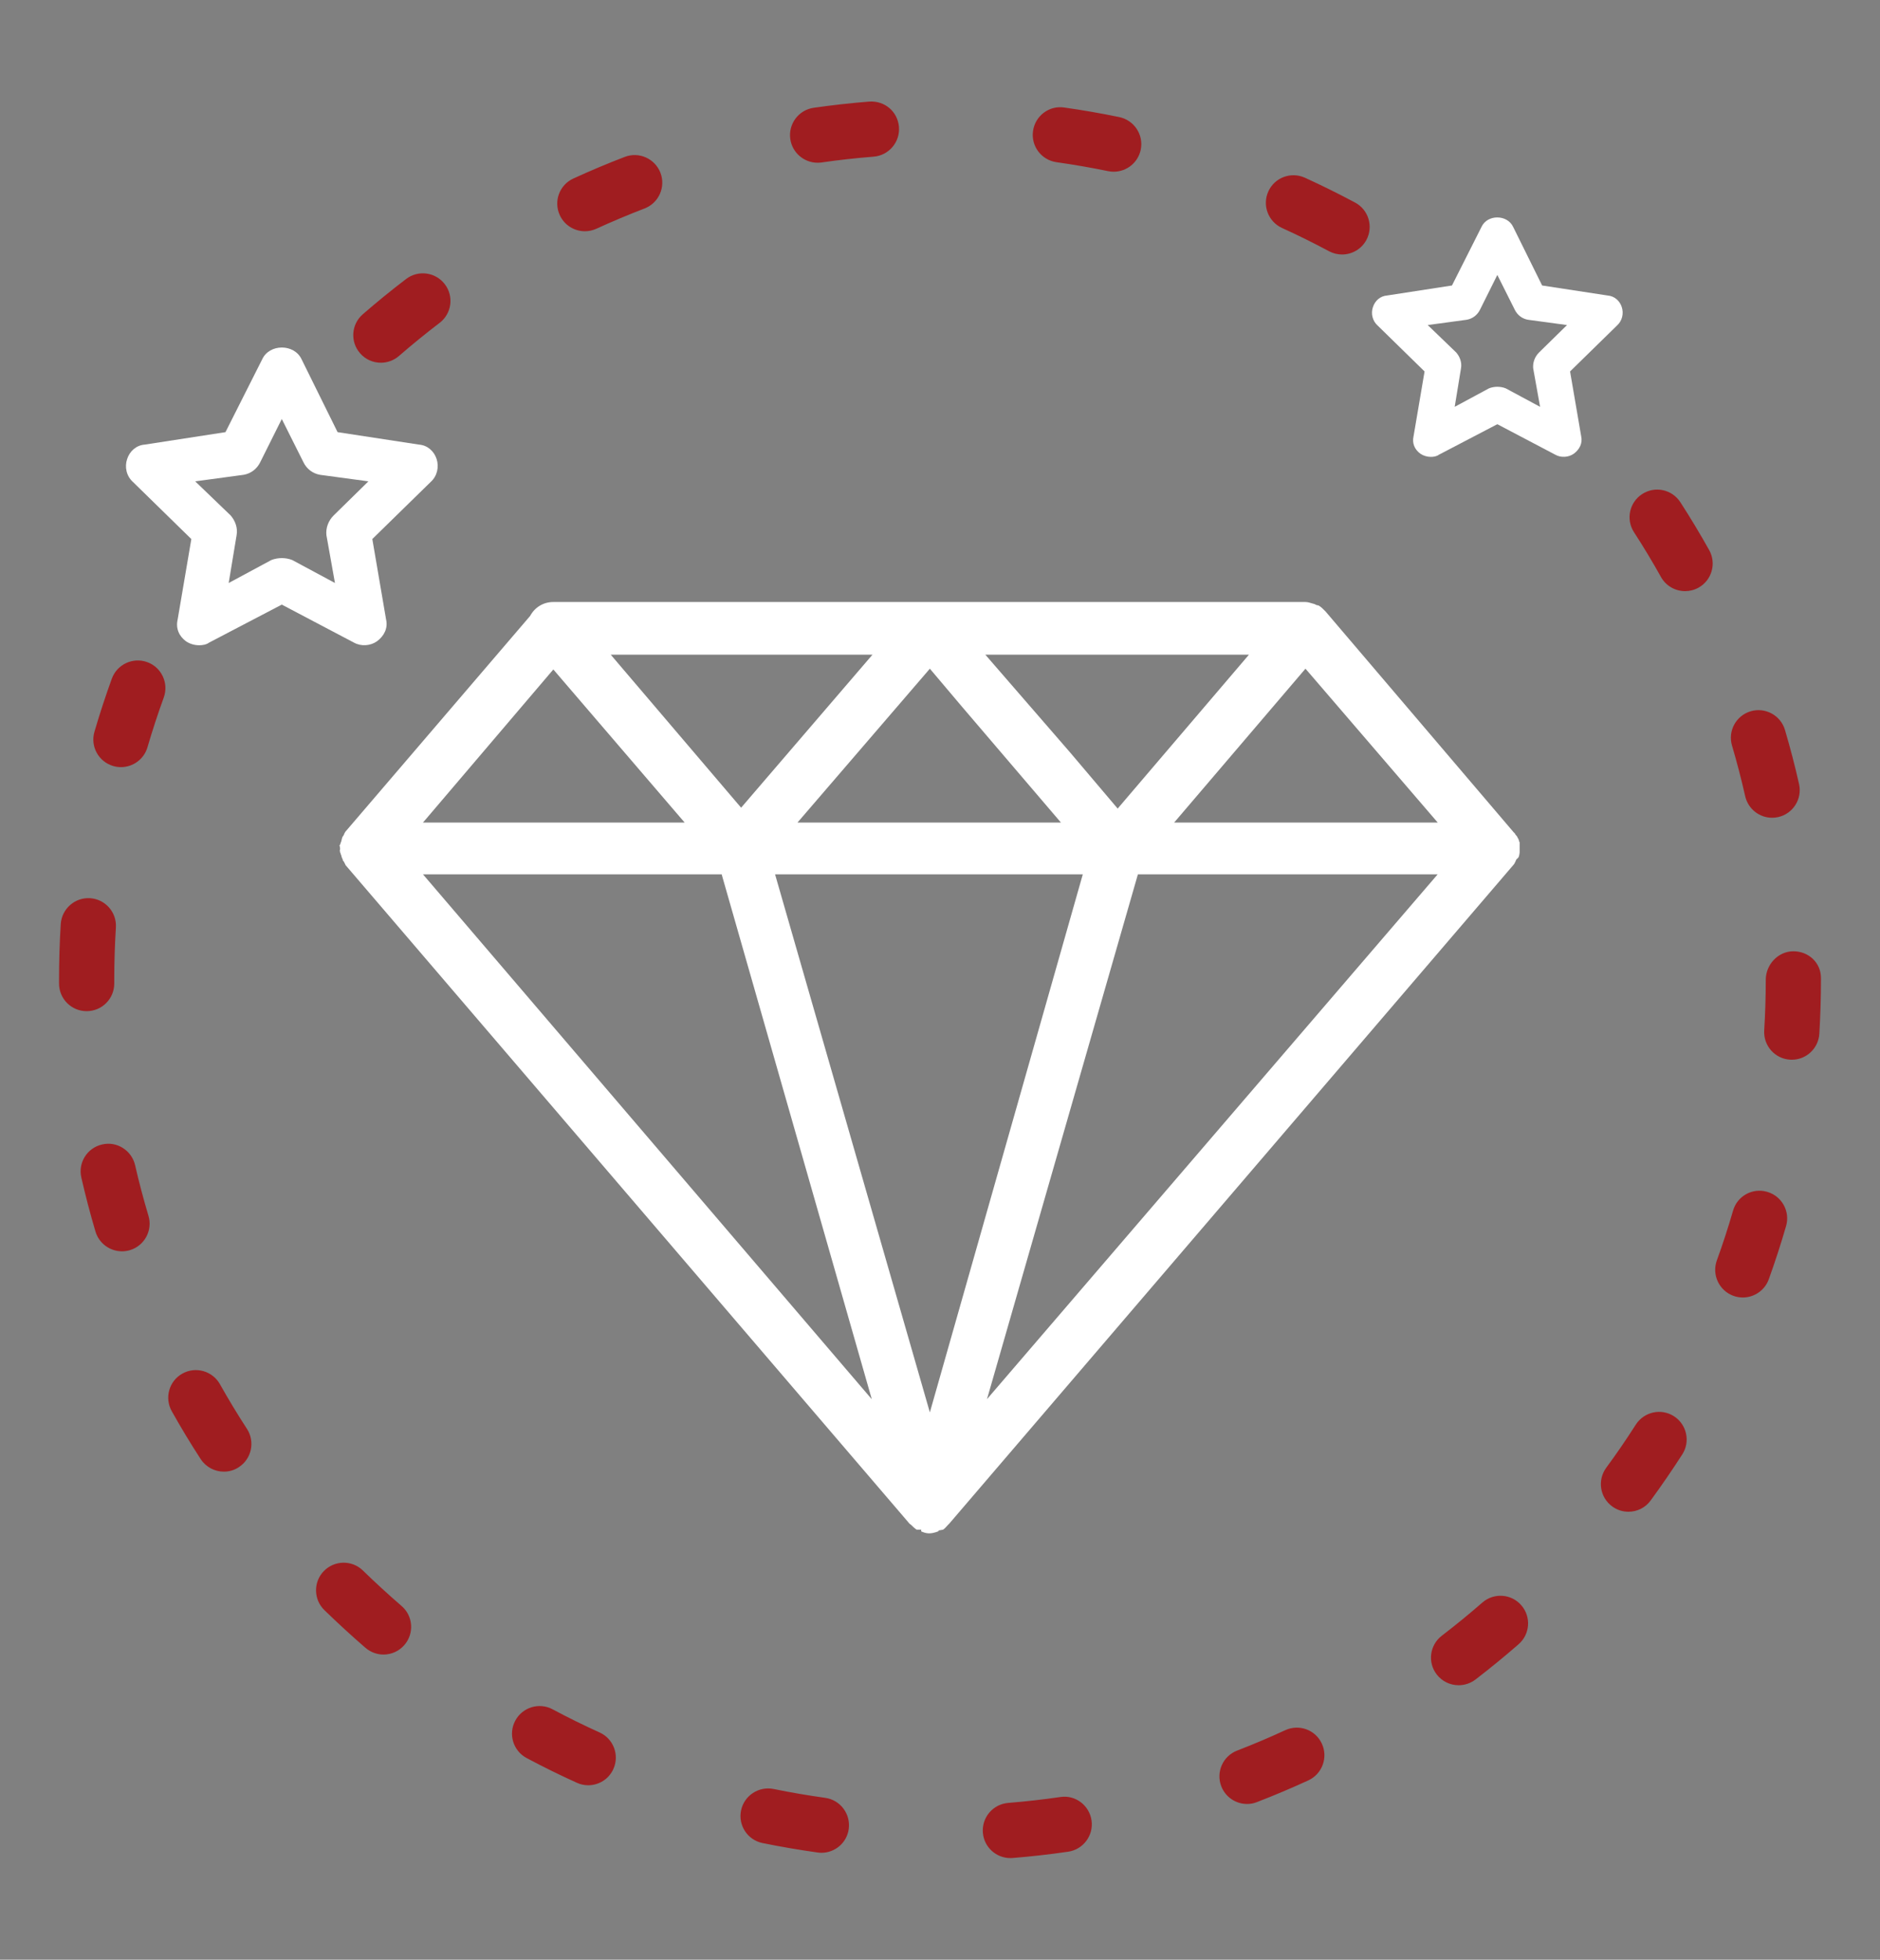
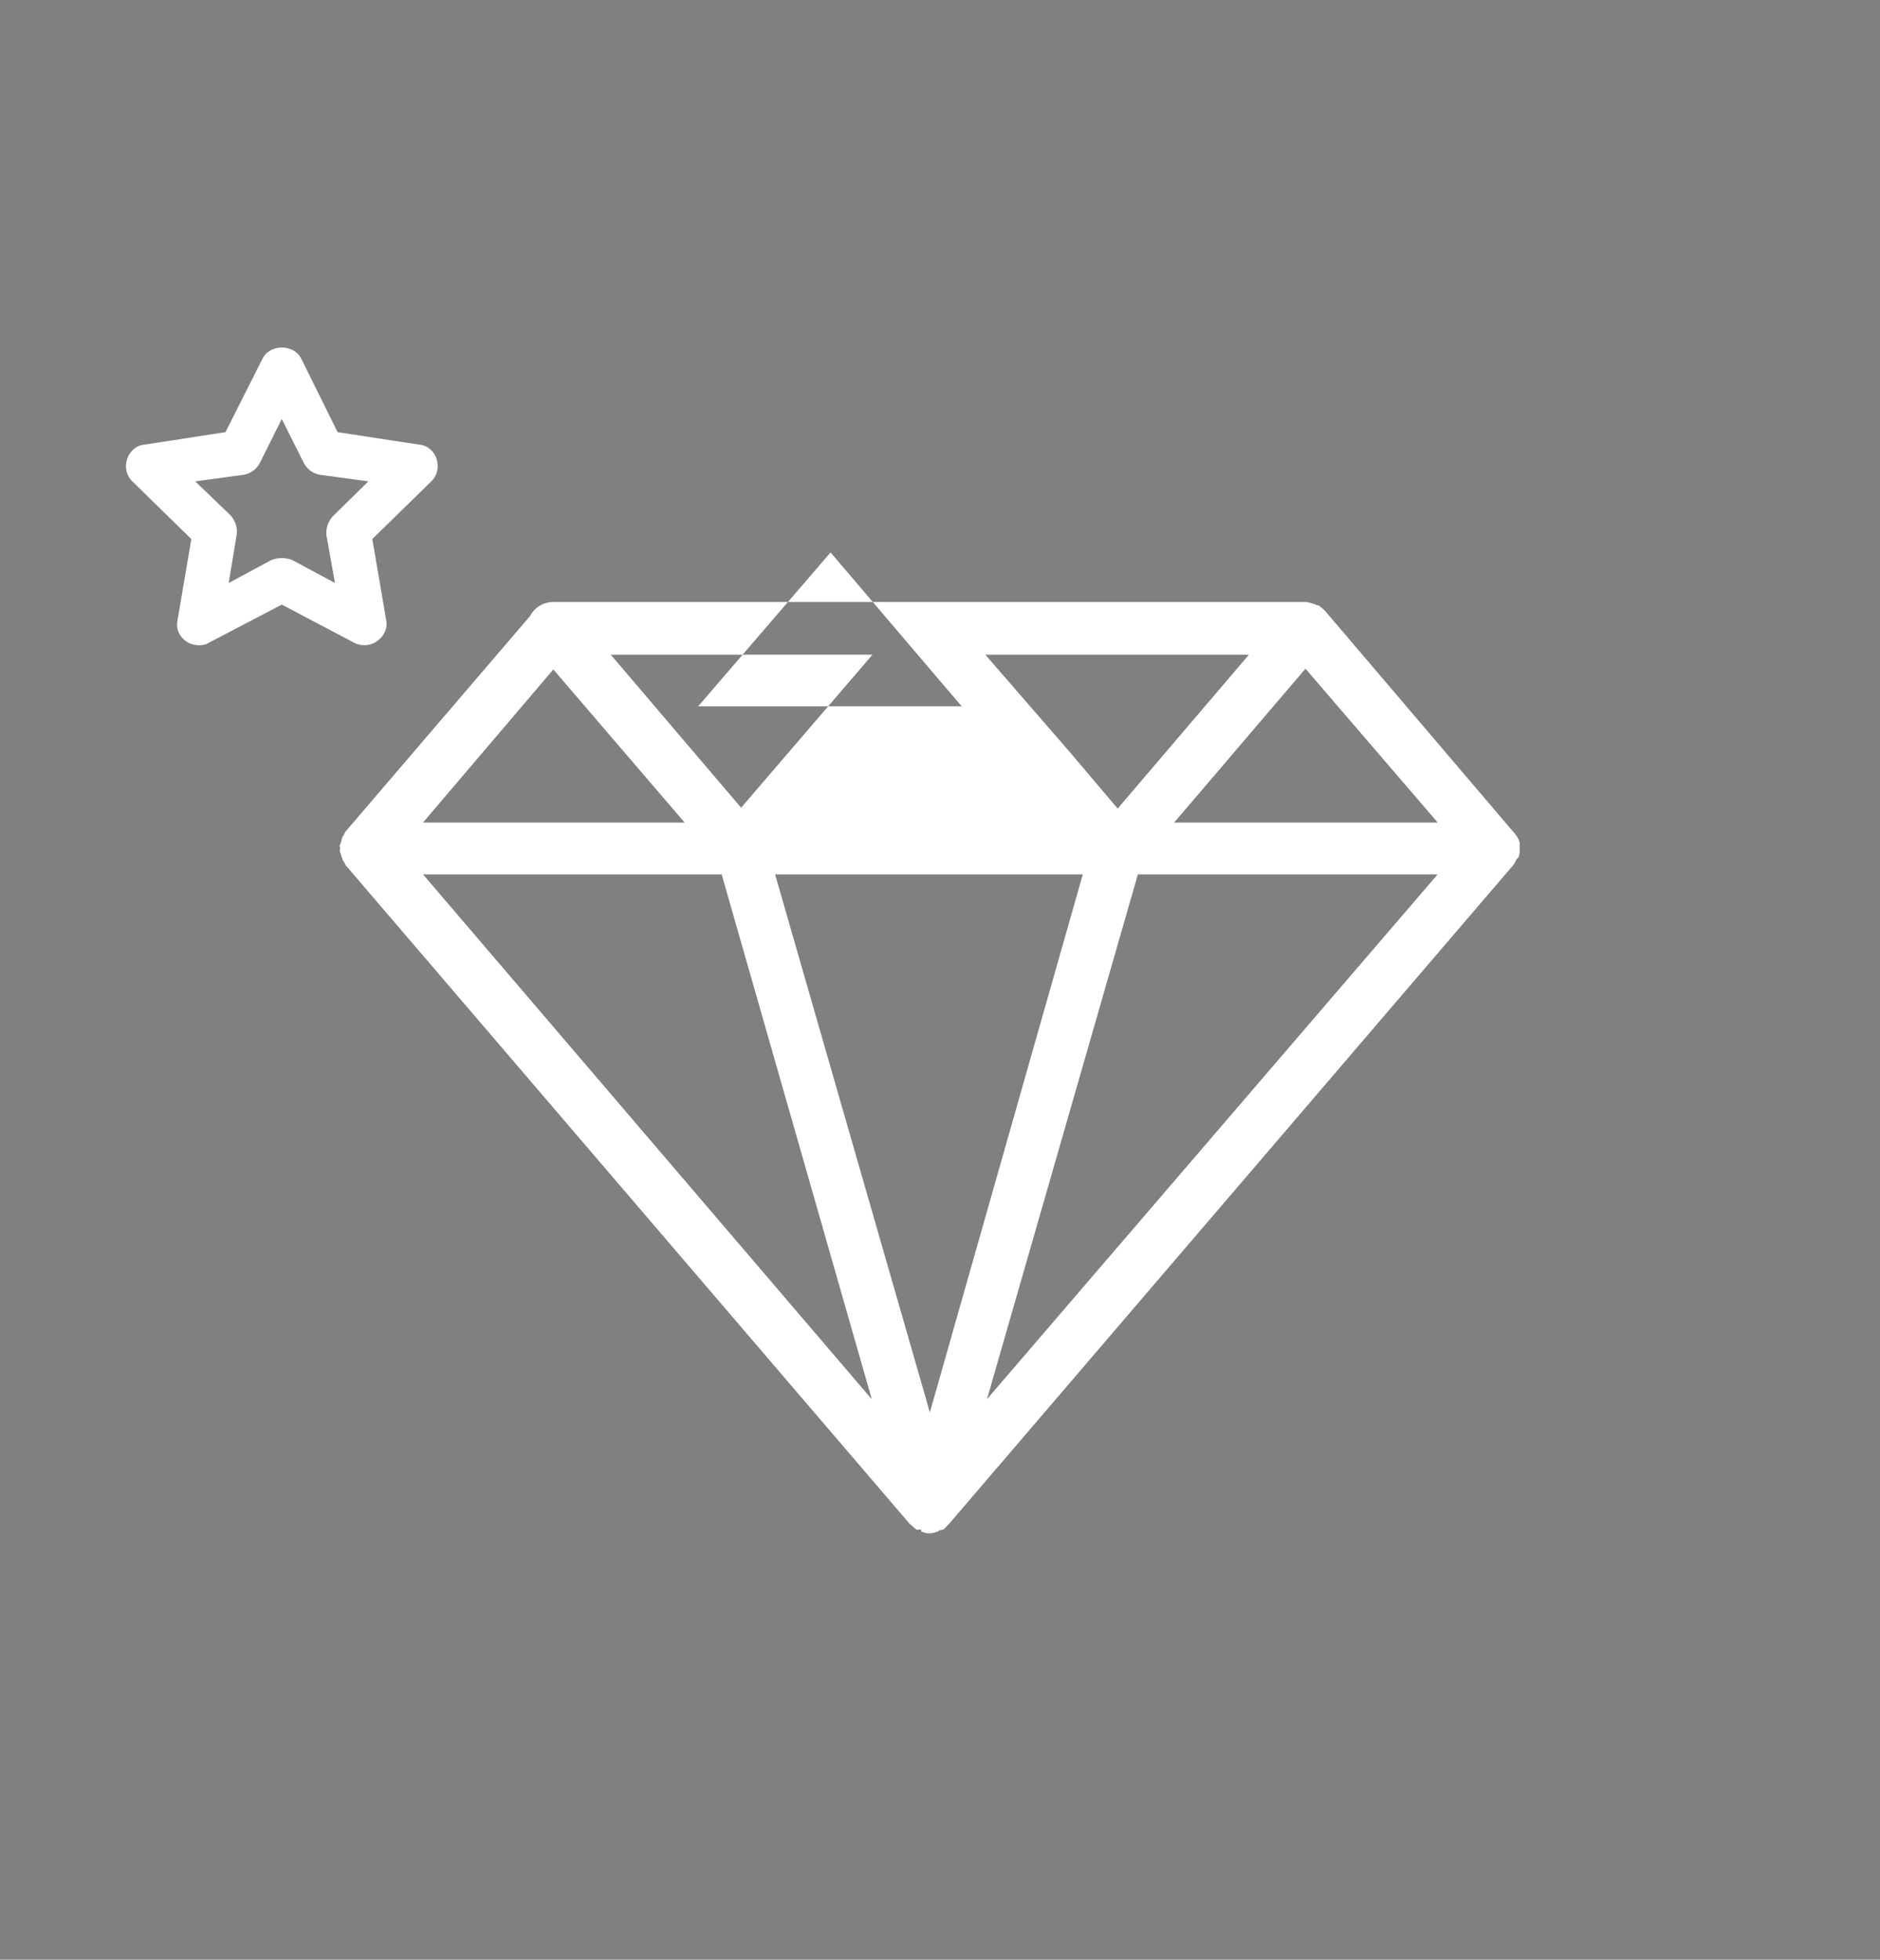
<svg xmlns="http://www.w3.org/2000/svg" version="1.1" id="Layer_2" x="0px" y="0px" width="71px" height="74px" viewBox="0 0 71 74" enable-background="new 0 0 71 74" xml:space="preserve">
  <rect x="0" y="0" width="71" height="74" fill="#808080" stroke="none" />
  <g>
-     <path fill="#A01D20" d="M38.158,70.162c-0.538,0-0.995-0.413-1.039-0.959c-0.046-0.575,0.382-1.077,0.956-1.124   c0.661-0.054,1.315-0.127,1.964-0.222c0.57-0.092,1.1,0.312,1.184,0.881c0.082,0.57-0.313,1.1-0.882,1.183   c-0.692,0.101-1.393,0.181-2.099,0.238C38.214,70.161,38.186,70.162,38.158,70.162z M31.023,69.962   c-0.048,0-0.097-0.004-0.146-0.011c-0.7-0.098-1.393-0.217-2.078-0.356c-0.564-0.114-0.928-0.665-0.813-1.229   c0.115-0.563,0.667-0.926,1.23-0.813c0.643,0.132,1.292,0.242,1.949,0.334c0.57,0.08,0.967,0.607,0.888,1.179   C31.982,69.585,31.535,69.962,31.023,69.962z M47.096,68.119c-0.419,0-0.813-0.254-0.973-0.668   c-0.208-0.537,0.061-1.141,0.598-1.348c0.615-0.238,1.221-0.494,1.816-0.77c0.527-0.242,1.145-0.014,1.385,0.51   c0.241,0.523,0.012,1.143-0.511,1.385c-0.638,0.293-1.283,0.566-1.94,0.819C47.348,68.098,47.221,68.119,47.096,68.119z    M22.214,67.412c-0.144,0-0.289-0.029-0.429-0.094c-0.644-0.291-1.276-0.603-1.896-0.933c-0.508-0.271-0.701-0.901-0.431-1.409   c0.27-0.509,0.903-0.705,1.411-0.432c0.581,0.311,1.173,0.602,1.775,0.874c0.524,0.236,0.758,0.854,0.521,1.38   C22.991,67.186,22.611,67.412,22.214,67.412z M55.087,63.635c-0.313,0-0.623-0.14-0.829-0.408c-0.351-0.457-0.264-1.11,0.193-1.461   c0.523-0.401,1.035-0.82,1.531-1.252c0.433-0.379,1.094-0.334,1.471,0.101c0.379,0.436,0.333,1.094-0.102,1.472   c-0.529,0.462-1.074,0.907-1.631,1.335C55.531,63.564,55.309,63.635,55.087,63.635z M14.485,62.477   c-0.241,0-0.483-0.084-0.682-0.254c-0.531-0.459-1.049-0.935-1.552-1.424c-0.412-0.4-0.422-1.063-0.021-1.475   c0.402-0.411,1.062-0.424,1.475-0.021c0.473,0.461,0.96,0.907,1.461,1.34c0.436,0.375,0.484,1.033,0.108,1.471   C15.069,62.352,14.777,62.477,14.485,62.477z M61.5,57.084c-0.214,0-0.43-0.064-0.615-0.202c-0.465-0.34-0.564-0.991-0.226-1.457   c0.391-0.53,0.764-1.075,1.12-1.633c0.313-0.483,0.957-0.626,1.441-0.313c0.483,0.312,0.625,0.955,0.313,1.44   c-0.382,0.593-0.779,1.172-1.193,1.738C62.137,56.938,61.82,57.084,61.5,57.084z M8.454,55.57c-0.341,0-0.675-0.168-0.876-0.476   c-0.383-0.588-0.746-1.189-1.091-1.806c-0.282-0.502-0.104-1.139,0.398-1.419c0.5-0.282,1.138-0.104,1.42,0.397   c0.323,0.575,0.664,1.139,1.022,1.689C9.64,54.439,9.503,55.086,9.02,55.4C8.847,55.518,8.649,55.57,8.454,55.57z M65.818,48.994   c-0.118,0-0.237-0.02-0.355-0.063c-0.54-0.197-0.82-0.795-0.625-1.337c0.225-0.616,0.428-1.243,0.612-1.878   c0.157-0.553,0.735-0.875,1.291-0.711c0.553,0.16,0.872,0.738,0.712,1.291c-0.197,0.68-0.415,1.35-0.653,2.01   C66.646,48.73,66.245,48.994,65.818,48.994z M4.607,47.25c-0.45,0-0.865-0.292-1.001-0.745c-0.199-0.672-0.378-1.354-0.535-2.042   c-0.128-0.563,0.223-1.12,0.785-1.247c0.556-0.134,1.119,0.224,1.247,0.785c0.147,0.644,0.316,1.279,0.504,1.909   c0.164,0.552-0.151,1.133-0.703,1.297C4.806,47.236,4.705,47.25,4.607,47.25z M67.669,40.016c-0.021,0-0.042,0-0.063-0.002   c-0.573-0.033-1.013-0.527-0.979-1.104c0.038-0.633,0.059-1.27,0.059-1.911c0-0.576,0.465-1.078,1.043-1.078   c0.576,0,1.041,0.433,1.041,1.008v0.069c0,0.684-0.021,1.361-0.061,2.036C68.676,39.589,68.217,40.016,67.669,40.016z    M3.272,38.182c-0.576,0-1.042-0.467-1.042-1.042v-0.14c0-0.707,0.021-1.41,0.064-2.106C2.331,34.318,2.83,33.88,3.4,33.916   c0.575,0.036,1.012,0.53,0.977,1.105c-0.041,0.655-0.062,1.313-0.062,1.978v0.14C4.315,37.714,3.85,38.182,3.272,38.182z    M66.926,30.879c-0.477,0-0.906-0.328-1.017-0.813c-0.146-0.645-0.312-1.283-0.498-1.912c-0.163-0.552,0.151-1.132,0.705-1.296   c0.549-0.162,1.131,0.152,1.295,0.704c0.198,0.673,0.377,1.354,0.532,2.044c0.127,0.562-0.227,1.12-0.786,1.247   C67.079,30.871,67.002,30.879,66.926,30.879z M4.568,28.967c-0.097,0-0.195-0.014-0.293-0.042c-0.554-0.162-0.87-0.742-0.708-1.294   c0.198-0.677,0.418-1.346,0.656-2.004c0.197-0.542,0.797-0.82,1.337-0.625c0.541,0.196,0.82,0.794,0.625,1.336   c-0.225,0.618-0.43,1.245-0.616,1.88C5.436,28.672,5.02,28.967,4.568,28.967z M63.641,22.322c-0.367,0-0.722-0.192-0.912-0.533   c-0.321-0.576-0.662-1.141-1.02-1.693c-0.313-0.484-0.174-1.129,0.311-1.441c0.483-0.314,1.129-0.174,1.441,0.31   c0.381,0.589,0.743,1.191,1.087,1.805c0.282,0.502,0.103,1.138-0.399,1.419C63.986,22.279,63.813,22.322,63.641,22.322z    M14.384,13.697c-0.292,0-0.582-0.122-0.787-0.359c-0.378-0.435-0.331-1.094,0.104-1.471c0.53-0.461,1.076-0.905,1.636-1.332   c0.458-0.35,1.112-0.261,1.461,0.196c0.35,0.458,0.262,1.112-0.196,1.461c-0.524,0.4-1.036,0.817-1.534,1.249   C14.87,13.613,14.626,13.697,14.384,13.697z M50.684,9.61c-0.166,0-0.334-0.04-0.492-0.123c-0.58-0.311-1.172-0.604-1.774-0.878   C47.893,8.37,47.662,7.751,47.9,7.228c0.238-0.525,0.854-0.755,1.382-0.517c0.642,0.293,1.272,0.606,1.893,0.937   c0.509,0.271,0.7,0.903,0.429,1.412C51.415,9.41,51.055,9.61,50.684,9.61z M22.089,8.732c-0.396,0-0.774-0.226-0.949-0.609   c-0.24-0.524-0.011-1.143,0.514-1.382c0.636-0.292,1.283-0.564,1.939-0.816c0.538-0.208,1.141,0.062,1.349,0.599   c0.207,0.537-0.062,1.141-0.599,1.348c-0.616,0.237-1.225,0.493-1.822,0.766C22.381,8.702,22.233,8.732,22.089,8.732z    M42.061,6.484c-0.069,0-0.141-0.007-0.211-0.021C41.206,6.33,40.557,6.217,39.9,6.125c-0.57-0.081-0.969-0.608-0.887-1.178   c0.079-0.57,0.608-0.973,1.178-0.887c0.701,0.099,1.394,0.22,2.078,0.361c0.563,0.117,0.928,0.668,0.812,1.232   C42.979,6.145,42.545,6.484,42.061,6.484z M30.878,6.145c-0.511,0-0.957-0.375-1.032-0.895c-0.081-0.57,0.314-1.098,0.884-1.18   c0.692-0.099,1.393-0.178,2.098-0.234c0.59-0.039,1.076,0.383,1.122,0.958c0.045,0.574-0.384,1.076-0.957,1.122   c-0.662,0.052-1.317,0.125-1.965,0.219C30.977,6.141,30.927,6.145,30.878,6.145z" />
    <g>
-       <path fill="#FFFFFF" d="M53.8,14.026l-0.416,2.449c-0.06,0.259,0.038,0.499,0.259,0.658c0.119,0.08,0.26,0.119,0.397,0.119    c0.099,0,0.219-0.019,0.298-0.08l2.21-1.154l2.193,1.154c0.216,0.12,0.497,0.099,0.694-0.039c0.219-0.16,0.338-0.399,0.28-0.658    l-0.42-2.449l1.771-1.733c0.201-0.179,0.26-0.458,0.182-0.697c-0.077-0.239-0.277-0.418-0.538-0.438l-2.47-0.378l-1.094-2.211    c-0.223-0.478-0.979-0.478-1.196,0l-1.115,2.211l-2.449,0.378c-0.26,0.019-0.459,0.199-0.536,0.438    c-0.082,0.239-0.021,0.519,0.178,0.697L53.8,14.026z M55.393,12.074c0.223-0.04,0.4-0.178,0.5-0.378l0.655-1.314l0.659,1.314    c0.098,0.2,0.277,0.339,0.497,0.378l1.476,0.2l-1.057,1.036c-0.159,0.159-0.241,0.378-0.221,0.597l0.261,1.455l-1.296-0.697    c-0.098-0.041-0.219-0.06-0.319-0.06c-0.098,0-0.219,0.019-0.317,0.06l-1.293,0.697l0.238-1.455    c0.039-0.218-0.042-0.438-0.181-0.597l-1.076-1.036L55.393,12.074z" />
-     </g>
+       </g>
    <g>
      <path fill="#FFFFFF" d="M7.226,20.355L6.708,23.4c-0.074,0.322,0.047,0.62,0.32,0.818c0.149,0.099,0.323,0.147,0.495,0.147    c0.123,0,0.272-0.023,0.372-0.099l2.747-1.436l2.727,1.436c0.269,0.149,0.618,0.124,0.865-0.049    c0.272-0.198,0.421-0.496,0.348-0.818l-0.521-3.045l2.204-2.155c0.248-0.222,0.321-0.569,0.224-0.867    c-0.097-0.297-0.346-0.521-0.668-0.544l-3.072-0.47l-1.359-2.75c-0.276-0.594-1.216-0.594-1.488,0l-1.387,2.75l-3.045,0.47    c-0.323,0.023-0.571,0.247-0.668,0.544c-0.103,0.298-0.028,0.646,0.22,0.868L7.226,20.355z M9.206,17.928    c0.275-0.049,0.497-0.222,0.62-0.471l0.816-1.635l0.819,1.635c0.122,0.249,0.346,0.421,0.618,0.471l1.834,0.248L12.6,19.464    c-0.199,0.198-0.3,0.47-0.273,0.742l0.323,1.808l-1.612-0.866c-0.121-0.051-0.271-0.074-0.396-0.074    c-0.121,0-0.271,0.023-0.396,0.074l-1.609,0.866l0.299-1.808c0.049-0.272-0.053-0.544-0.225-0.742l-1.339-1.288L9.206,17.928z" />
    </g>
  </g>
-   <path fill="#FFFFFF" d="M12.812,31.942c0.016-0.016,0.021,0.004,0.021,0.021c0.005,0.03,0.011,0.061,0.011,0.09  c0,0.035-0.008,0.062-0.016,0.079l0.021,0.033l-0.005,0.023c0.01,0.012,0.021,0.035,0.024,0.062  c0.016,0.032,0.025,0.062,0.031,0.094c0.01,0.03,0.015,0.053,0.027,0.076l0.019,0.031v0.038c0.022,0.019,0.048,0.048,0.06,0.086  c0.006,0.015,0.013,0.027,0.021,0.037c0.011,0.021,0.023,0.043,0.031,0.067l0.007,0.004l21.29,24.857  c0.038,0.022,0.086,0.069,0.135,0.117c0.045,0.041,0.083,0.073,0.128,0.104h0.174v0.066c0.199,0.086,0.346,0.111,0.655-0.006v-0.029  l0.17-0.031c0.056-0.035,0.097-0.082,0.146-0.137c0.03-0.031,0.056-0.063,0.089-0.092L57.15,32.666  c0.025-0.024,0.045-0.051,0.082-0.133l0.035-0.082l0.021-0.017l0.046-0.045c0.02-0.021,0.027-0.041,0.042-0.103l0.015-0.097v-0.375  c-0.009-0.018-0.015-0.034-0.021-0.053c-0.01-0.042-0.021-0.078-0.053-0.125l-0.025-0.053c-0.006-0.006-0.014-0.014-0.021-0.024  L57.23,31.51c-0.021-0.048-0.037-0.062-0.06-0.077l-7.114-8.349c-0.086-0.086-0.162-0.167-0.262-0.223  c-0.063-0.005-0.105-0.023-0.137-0.047c-0.032-0.007-0.065-0.018-0.1-0.029c-0.086-0.026-0.172-0.053-0.259-0.053H20.897  c-0.373,0-0.699,0.198-0.877,0.527l-6.976,8.147c-0.008,0.018-0.024,0.044-0.041,0.071c-0.015,0.057-0.045,0.095-0.065,0.12l0,0  l-0.005,0.007c-0.015,0.039-0.025,0.075-0.03,0.106c-0.011,0.037-0.015,0.073-0.036,0.111  C12.857,31.884,12.822,31.928,12.812,31.942z M35.117,53.332l-5.846-20.317h11.622L35.117,53.332z M37.275,52.832l5.699-19.817  h11.321L37.275,52.832z M49.406,25.37l4.891,5.69h-9.954l4.959-5.81L49.406,25.37z M47.167,24.722l-4.957,5.81l-1.798-2.121  l-3.199-3.689H47.167z M36.318,26.671l3.75,4.39h-9.951l5-5.811L36.318,26.671z M32.949,24.722l-4.959,5.776l-0.107-0.123  l-4.817-5.653H32.949z M16.166,30.835l4.731-5.556l4.96,5.782h-9.884L16.166,30.835z M27.255,33.015l0.028,0.101l5.641,19.719  l-0.41-0.478l-16.54-19.342H27.255z" />
+   <path fill="#FFFFFF" d="M12.812,31.942c0.016-0.016,0.021,0.004,0.021,0.021c0.005,0.03,0.011,0.061,0.011,0.09  c0,0.035-0.008,0.062-0.016,0.079l0.021,0.033l-0.005,0.023c0.01,0.012,0.021,0.035,0.024,0.062  c0.016,0.032,0.025,0.062,0.031,0.094c0.01,0.03,0.015,0.053,0.027,0.076l0.019,0.031v0.038c0.022,0.019,0.048,0.048,0.06,0.086  c0.006,0.015,0.013,0.027,0.021,0.037c0.011,0.021,0.023,0.043,0.031,0.067l0.007,0.004l21.29,24.857  c0.038,0.022,0.086,0.069,0.135,0.117c0.045,0.041,0.083,0.073,0.128,0.104h0.174v0.066c0.199,0.086,0.346,0.111,0.655-0.006v-0.029  l0.17-0.031c0.056-0.035,0.097-0.082,0.146-0.137c0.03-0.031,0.056-0.063,0.089-0.092L57.15,32.666  c0.025-0.024,0.045-0.051,0.082-0.133l0.035-0.082l0.021-0.017l0.046-0.045c0.02-0.021,0.027-0.041,0.042-0.103l0.015-0.097v-0.375  c-0.009-0.018-0.015-0.034-0.021-0.053c-0.01-0.042-0.021-0.078-0.053-0.125l-0.025-0.053c-0.006-0.006-0.014-0.014-0.021-0.024  L57.23,31.51c-0.021-0.048-0.037-0.062-0.06-0.077l-7.114-8.349c-0.086-0.086-0.162-0.167-0.262-0.223  c-0.063-0.005-0.105-0.023-0.137-0.047c-0.032-0.007-0.065-0.018-0.1-0.029c-0.086-0.026-0.172-0.053-0.259-0.053H20.897  c-0.373,0-0.699,0.198-0.877,0.527l-6.976,8.147c-0.008,0.018-0.024,0.044-0.041,0.071c-0.015,0.057-0.045,0.095-0.065,0.12l0,0  l-0.005,0.007c-0.015,0.039-0.025,0.075-0.03,0.106c-0.011,0.037-0.015,0.073-0.036,0.111  C12.857,31.884,12.822,31.928,12.812,31.942z M35.117,53.332l-5.846-20.317h11.622L35.117,53.332z M37.275,52.832l5.699-19.817  h11.321L37.275,52.832z M49.406,25.37l4.891,5.69h-9.954l4.959-5.81L49.406,25.37z M47.167,24.722l-4.957,5.81l-1.798-2.121  l-3.199-3.689H47.167z M36.318,26.671h-9.951l5-5.811L36.318,26.671z M32.949,24.722l-4.959,5.776l-0.107-0.123  l-4.817-5.653H32.949z M16.166,30.835l4.731-5.556l4.96,5.782h-9.884L16.166,30.835z M27.255,33.015l0.028,0.101l5.641,19.719  l-0.41-0.478l-16.54-19.342H27.255z" />
</svg>